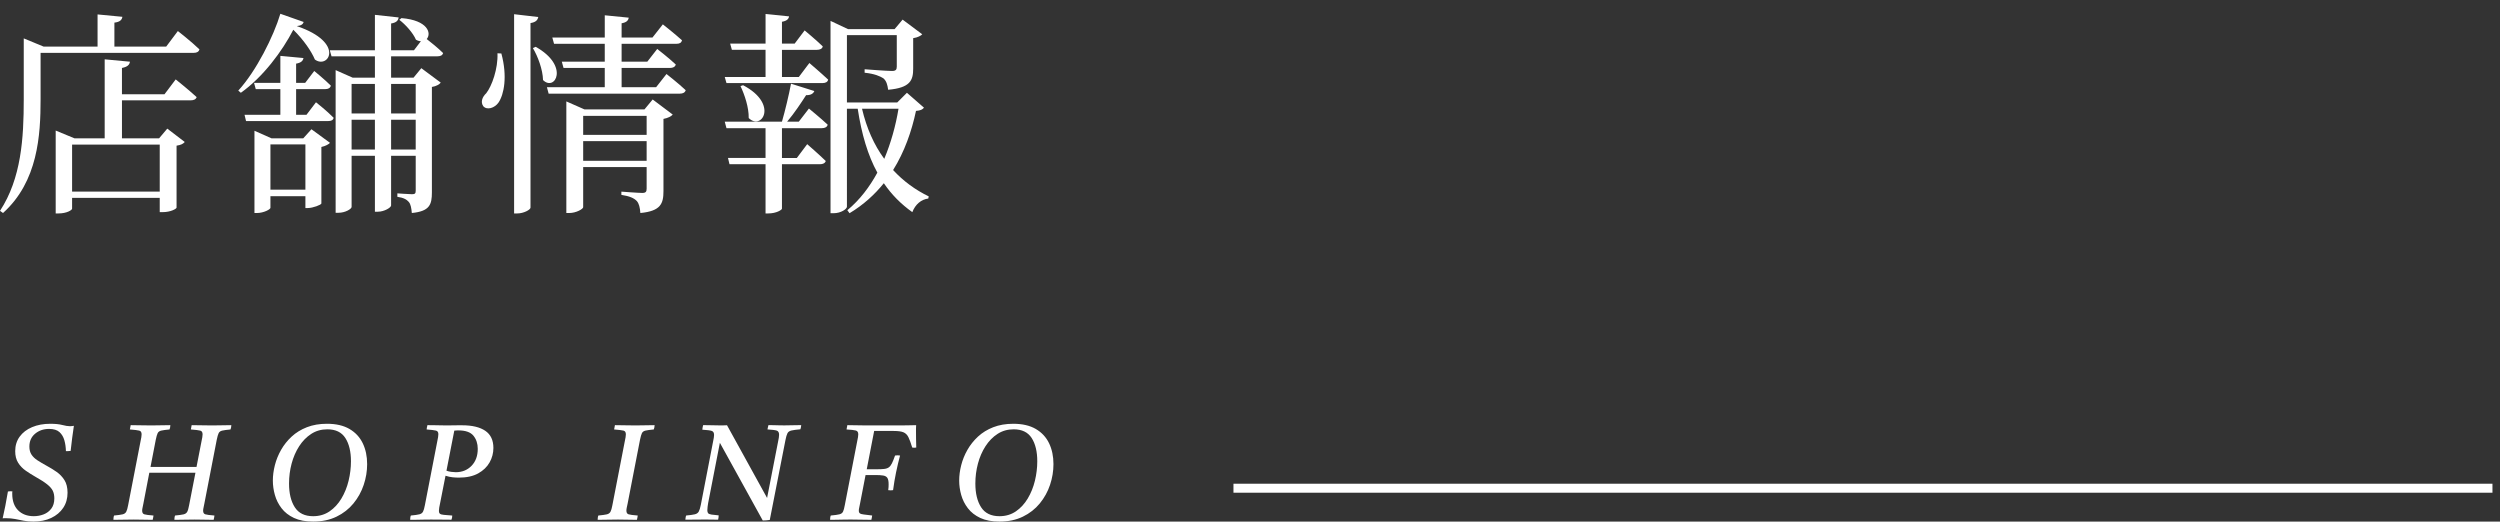
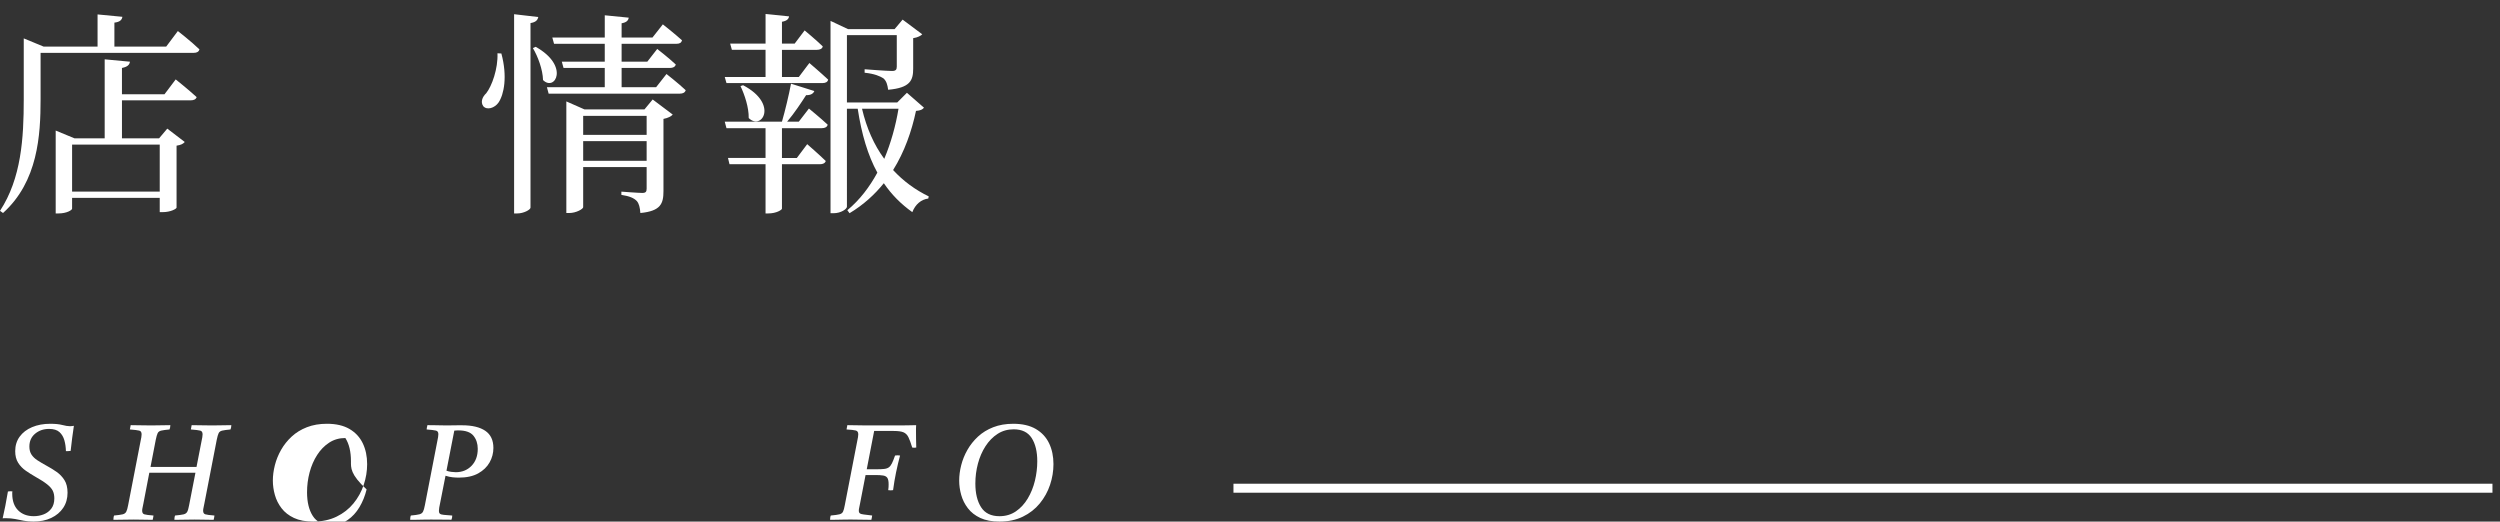
<svg xmlns="http://www.w3.org/2000/svg" id="レイヤー_1" x="0px" y="0px" width="278px" height="58px" viewBox="0 0 278 58" xml:space="preserve">
  <rect x="0" y="0" width="278" height="58" fill="#333333" stroke="none" />
  <g>
    <path fill="#FFFFFF" d="M8.216,47.35c-0.06,0.431-0.123,0.876-0.188,1.335c-0.065,0.461-0.123,0.945-0.173,1.455   c-0.09,0.011-0.177,0.018-0.262,0.022c-0.085,0.006-0.173,0.008-0.263,0.008c-0.01-0.43-0.067-0.832-0.172-1.207   s-0.288-0.681-0.547-0.915c-0.26-0.235-0.645-0.353-1.155-0.353c-0.61,0-1.127,0.178-1.552,0.532   c-0.425,0.355-0.638,0.832-0.638,1.433c0,0.35,0.077,0.645,0.232,0.885c0.155,0.24,0.375,0.453,0.66,0.638   c0.285,0.186,0.617,0.383,0.998,0.593c0.39,0.21,0.765,0.439,1.125,0.689c0.36,0.25,0.655,0.558,0.885,0.923   s0.345,0.832,0.345,1.402c0,0.64-0.16,1.2-0.48,1.68c-0.32,0.48-0.765,0.855-1.335,1.125C5.126,57.865,4.466,58,3.716,58   c-0.4,0-0.763-0.032-1.088-0.098c-0.325-0.065-0.643-0.127-0.952-0.188c-0.31-0.06-0.645-0.09-1.005-0.09c-0.07,0-0.137,0-0.202,0   c-0.065,0-0.123,0.005-0.173,0.015c0.1-0.42,0.198-0.877,0.293-1.372c0.095-0.495,0.192-1.032,0.292-1.612   c0.15-0.03,0.315-0.035,0.495-0.016c-0.01,0.07-0.015,0.126-0.015,0.165c0,0.04,0,0.07,0,0.091c0,0.8,0.217,1.417,0.652,1.852   C2.449,57.183,3.031,57.4,3.761,57.4c0.38,0,0.745-0.067,1.095-0.203c0.35-0.135,0.635-0.35,0.855-0.645   c0.22-0.295,0.33-0.673,0.33-1.133c0-0.33-0.058-0.612-0.172-0.848C5.753,54.338,5.546,54.1,5.246,53.86   c-0.3-0.24-0.735-0.521-1.305-0.84c-0.37-0.211-0.727-0.436-1.072-0.676c-0.345-0.239-0.627-0.532-0.848-0.877   c-0.22-0.346-0.33-0.777-0.33-1.298c0-0.62,0.165-1.157,0.495-1.612s0.79-0.808,1.38-1.058c0.59-0.25,1.265-0.375,2.025-0.375   c0.55,0,0.995,0.045,1.335,0.135c0.34,0.09,0.63,0.136,0.87,0.136c0.06,0,0.133-0.006,0.218-0.016S8.166,47.36,8.216,47.35z" />
    <path fill="#FFFFFF" d="M12.611,57.805c0-0.069,0.005-0.149,0.015-0.239c0.01-0.091,0.03-0.17,0.06-0.24   c0.43-0.04,0.743-0.083,0.938-0.128s0.333-0.143,0.413-0.292c0.08-0.15,0.15-0.391,0.21-0.721l1.38-7.109   c0.04-0.18,0.07-0.332,0.09-0.458c0.02-0.125,0.03-0.232,0.03-0.322c0-0.229-0.088-0.367-0.263-0.412s-0.522-0.088-1.042-0.128   c0.02-0.16,0.05-0.319,0.09-0.479c0.29,0,0.65,0.005,1.08,0.015c0.43,0.01,0.83,0.015,1.2,0.015c0.34,0,0.71-0.005,1.11-0.015   s0.74-0.015,1.02-0.015c0,0.17-0.03,0.33-0.09,0.479c-0.43,0.04-0.74,0.083-0.93,0.128s-0.32,0.14-0.39,0.285   c-0.07,0.145-0.141,0.388-0.21,0.728l-0.585,3.029h5.115l0.555-2.85c0.04-0.18,0.07-0.332,0.09-0.458   c0.02-0.125,0.03-0.232,0.03-0.322c0-0.229-0.087-0.367-0.262-0.412c-0.175-0.045-0.523-0.088-1.042-0.128   c0.02-0.16,0.05-0.319,0.09-0.479c0.29,0,0.65,0.005,1.08,0.015c0.43,0.01,0.83,0.015,1.2,0.015c0.34,0,0.71-0.005,1.11-0.015   c0.4-0.01,0.74-0.015,1.02-0.015c0,0.17-0.03,0.33-0.09,0.479c-0.43,0.04-0.74,0.083-0.93,0.128c-0.19,0.045-0.32,0.14-0.39,0.285   c-0.07,0.145-0.14,0.388-0.21,0.728l-1.38,7.109c-0.03,0.17-0.06,0.317-0.09,0.442c-0.03,0.125-0.045,0.238-0.045,0.338   c0,0.22,0.08,0.354,0.24,0.405c0.16,0.05,0.5,0.095,1.02,0.135c-0.01,0.07-0.022,0.149-0.038,0.24   c-0.015,0.09-0.033,0.17-0.053,0.239c-0.29,0-0.625-0.005-1.005-0.015s-0.745-0.015-1.095-0.015c-0.37,0-0.771,0.005-1.2,0.015   c-0.43,0.01-0.785,0.015-1.065,0.015c0-0.069,0.005-0.149,0.015-0.239c0.01-0.091,0.03-0.17,0.06-0.24   c0.43-0.04,0.743-0.083,0.938-0.128c0.195-0.045,0.333-0.14,0.413-0.285c0.08-0.145,0.15-0.387,0.21-0.728l0.705-3.614h-5.13   l-0.66,3.435c-0.03,0.17-0.06,0.317-0.09,0.442c-0.03,0.125-0.045,0.238-0.045,0.338c0,0.22,0.08,0.354,0.24,0.405   c0.16,0.05,0.5,0.095,1.02,0.135c-0.01,0.07-0.022,0.149-0.038,0.24c-0.015,0.09-0.032,0.17-0.052,0.239   c-0.29,0-0.625-0.005-1.005-0.015c-0.38-0.01-0.745-0.015-1.095-0.015c-0.37,0-0.77,0.005-1.2,0.015   C13.246,57.8,12.891,57.805,12.611,57.805z" />
-     <path fill="#FFFFFF" d="M40.826,51.61c0,0.779-0.127,1.55-0.382,2.31c-0.255,0.76-0.635,1.447-1.14,2.063s-1.132,1.105-1.882,1.47   C36.671,57.817,35.806,58,34.826,58c-0.85,0-1.563-0.135-2.138-0.405c-0.575-0.27-1.035-0.63-1.38-1.08   c-0.345-0.449-0.592-0.942-0.742-1.478c-0.15-0.534-0.225-1.067-0.225-1.597c0-0.55,0.075-1.12,0.225-1.71   c0.15-0.591,0.38-1.158,0.69-1.703c0.31-0.545,0.702-1.037,1.177-1.478c0.475-0.439,1.04-0.787,1.695-1.042   c0.655-0.255,1.397-0.383,2.227-0.383c1.01,0,1.845,0.192,2.505,0.577c0.66,0.386,1.152,0.915,1.478,1.591   C40.664,49.968,40.826,50.74,40.826,51.61z M39.026,51.295c0-1.08-0.208-1.942-0.623-2.587c-0.415-0.646-1.083-0.968-2.002-0.968   c-0.67,0-1.268,0.17-1.792,0.51c-0.525,0.34-0.973,0.798-1.343,1.372c-0.37,0.575-0.65,1.221-0.84,1.936s-0.285,1.452-0.285,2.213   c0,1.09,0.212,1.967,0.638,2.632c0.425,0.665,1.107,0.998,2.047,0.998c0.69,0,1.297-0.181,1.823-0.54   c0.525-0.36,0.965-0.838,1.32-1.433s0.62-1.253,0.795-1.973C38.938,52.735,39.026,52.015,39.026,51.295z" />
+     <path fill="#FFFFFF" d="M40.826,51.61c0,0.779-0.127,1.55-0.382,2.31c-0.255,0.76-0.635,1.447-1.14,2.063s-1.132,1.105-1.882,1.47   C36.671,57.817,35.806,58,34.826,58c-0.85,0-1.563-0.135-2.138-0.405c-0.575-0.27-1.035-0.63-1.38-1.08   c-0.345-0.449-0.592-0.942-0.742-1.478c-0.15-0.534-0.225-1.067-0.225-1.597c0-0.55,0.075-1.12,0.225-1.71   c0.15-0.591,0.38-1.158,0.69-1.703c0.31-0.545,0.702-1.037,1.177-1.478c0.475-0.439,1.04-0.787,1.695-1.042   c0.655-0.255,1.397-0.383,2.227-0.383c1.01,0,1.845,0.192,2.505,0.577c0.66,0.386,1.152,0.915,1.478,1.591   C40.664,49.968,40.826,50.74,40.826,51.61z M39.026,51.295c0-1.08-0.208-1.942-0.623-2.587c-0.67,0-1.268,0.17-1.792,0.51c-0.525,0.34-0.973,0.798-1.343,1.372c-0.37,0.575-0.65,1.221-0.84,1.936s-0.285,1.452-0.285,2.213   c0,1.09,0.212,1.967,0.638,2.632c0.425,0.665,1.107,0.998,2.047,0.998c0.69,0,1.297-0.181,1.823-0.54   c0.525-0.36,0.965-0.838,1.32-1.433s0.62-1.253,0.795-1.973C38.938,52.735,39.026,52.015,39.026,51.295z" />
    <path fill="#FFFFFF" d="M47.906,57.775c-0.21,0-0.458,0.002-0.743,0.007c-0.285,0.006-0.565,0.01-0.84,0.016   c-0.275,0.005-0.513,0.007-0.713,0.007c0-0.069,0.005-0.149,0.015-0.239c0.01-0.091,0.03-0.17,0.06-0.24   c0.44-0.04,0.757-0.085,0.953-0.135c0.195-0.051,0.33-0.15,0.405-0.301c0.075-0.149,0.143-0.385,0.203-0.705l1.38-7.109   c0.04-0.19,0.07-0.348,0.09-0.473s0.03-0.232,0.03-0.322c0-0.22-0.088-0.353-0.263-0.397s-0.522-0.088-1.042-0.128   c0.01-0.13,0.04-0.29,0.09-0.479c0.2,0,0.447,0.002,0.742,0.007c0.295,0.006,0.585,0.011,0.87,0.016s0.502,0.007,0.652,0.007   c0.11,0,0.27-0.002,0.48-0.007s0.422-0.008,0.638-0.008c0.215,0,0.373,0,0.473,0c1.12,0,1.98,0.205,2.58,0.615   c0.6,0.41,0.9,1.045,0.9,1.904c0,0.57-0.14,1.105-0.42,1.605c-0.28,0.5-0.703,0.907-1.267,1.223   c-0.565,0.314-1.288,0.473-2.167,0.473c-0.21,0-0.438-0.013-0.683-0.038c-0.245-0.024-0.508-0.082-0.788-0.172l-0.6,3.045   c-0.04,0.18-0.073,0.343-0.097,0.487c-0.025,0.145-0.038,0.272-0.038,0.383c0,0.14,0.038,0.242,0.112,0.307   c0.075,0.065,0.22,0.108,0.435,0.128c0.215,0.021,0.527,0.045,0.938,0.075c0,0.17-0.03,0.325-0.09,0.465   c-0.24,0-0.51-0.002-0.81-0.008c-0.3-0.005-0.585-0.007-0.855-0.007S48.056,57.775,47.906,57.775z M50.966,47.86   c-0.09,0-0.167,0.002-0.232,0.007c-0.065,0.006-0.138,0.013-0.217,0.022l-0.87,4.455c0.17,0.061,0.353,0.103,0.547,0.128   c0.195,0.025,0.357,0.037,0.488,0.037c0.71,0,1.295-0.237,1.755-0.712c0.46-0.476,0.69-1.103,0.69-1.883   c0-0.58-0.16-1.067-0.48-1.463C52.326,48.058,51.766,47.86,50.966,47.86z" />
-     <path fill="#FFFFFF" d="M66.46,57.805c0-0.069,0.005-0.149,0.015-0.239c0.01-0.091,0.03-0.17,0.06-0.24   c0.43-0.04,0.743-0.083,0.938-0.128s0.333-0.143,0.413-0.292c0.08-0.15,0.15-0.391,0.21-0.721l1.38-7.109   c0.04-0.18,0.07-0.332,0.09-0.458c0.02-0.125,0.03-0.232,0.03-0.322c0-0.229-0.088-0.367-0.263-0.412s-0.522-0.088-1.042-0.128   c0.02-0.16,0.05-0.319,0.09-0.479c0.29,0,0.65,0.005,1.08,0.015c0.43,0.01,0.83,0.015,1.2,0.015c0.34,0,0.71-0.005,1.11-0.015   s0.74-0.015,1.02-0.015c0,0.17-0.03,0.33-0.09,0.479c-0.43,0.04-0.74,0.083-0.93,0.128s-0.32,0.14-0.39,0.285   c-0.07,0.145-0.141,0.388-0.21,0.728l-1.38,7.109c-0.04,0.18-0.073,0.33-0.097,0.45c-0.025,0.12-0.038,0.23-0.038,0.33   c0,0.22,0.08,0.354,0.24,0.405c0.16,0.05,0.5,0.095,1.02,0.135c-0.01,0.07-0.022,0.149-0.038,0.24   c-0.015,0.09-0.032,0.17-0.052,0.239c-0.29,0-0.625-0.005-1.005-0.015c-0.38-0.01-0.745-0.015-1.095-0.015   c-0.37,0-0.77,0.005-1.2,0.015C67.096,57.8,66.74,57.805,66.46,57.805z" />
-     <path fill="#FFFFFF" d="M84.82,57.88l-4.77-8.64l-1.305,6.705c-0.02,0.12-0.04,0.255-0.06,0.404c-0.02,0.15-0.03,0.28-0.03,0.391   c0,0.149,0.03,0.26,0.09,0.33c0.06,0.069,0.18,0.12,0.36,0.149c0.18,0.03,0.45,0.061,0.81,0.09c0,0.07-0.005,0.15-0.015,0.24   s-0.025,0.17-0.045,0.24c-0.15,0-0.335-0.002-0.555-0.008c-0.22-0.005-0.438-0.007-0.652-0.007s-0.393,0-0.532,0   c-0.25,0-0.558,0.002-0.923,0.007c-0.365,0.006-0.692,0.008-0.982,0.008c0.01-0.07,0.02-0.147,0.03-0.232   c0.01-0.085,0.03-0.162,0.06-0.232c0.44-0.04,0.763-0.085,0.968-0.135c0.205-0.051,0.35-0.152,0.435-0.308s0.162-0.407,0.232-0.758   l1.35-6.975c0.04-0.19,0.07-0.348,0.09-0.473s0.03-0.228,0.03-0.308c0-0.24-0.085-0.39-0.255-0.45   c-0.17-0.06-0.52-0.104-1.05-0.135c0.01-0.16,0.04-0.33,0.09-0.51c0.3,0,0.623,0.005,0.968,0.015   c0.345,0.01,0.627,0.015,0.847,0.015c0.08,0,0.212,0,0.397,0s0.333-0.005,0.443-0.015l4.455,8.085l1.215-6.225   c0.04-0.181,0.07-0.338,0.09-0.473s0.03-0.242,0.03-0.322c0-0.25-0.083-0.405-0.248-0.466c-0.165-0.06-0.513-0.104-1.042-0.135   c0.01-0.08,0.025-0.157,0.045-0.232s0.04-0.157,0.06-0.247c0.15,0,0.335,0.002,0.555,0.007c0.22,0.006,0.44,0.011,0.66,0.016   c0.22,0.005,0.405,0.007,0.555,0.007c0.25,0,0.547-0.005,0.892-0.015c0.345-0.01,0.673-0.015,0.983-0.015   c-0.01,0.08-0.021,0.157-0.03,0.232s-0.03,0.152-0.06,0.232c-0.45,0.04-0.782,0.085-0.998,0.135   c-0.215,0.05-0.362,0.152-0.442,0.308s-0.155,0.412-0.225,0.772l-1.74,8.865c-0.1,0.02-0.228,0.034-0.382,0.045   C85.063,57.875,84.931,57.88,84.82,57.88z" />
    <path fill="#FFFFFF" d="M92.305,57.805c0-0.069,0.005-0.149,0.015-0.239c0.01-0.091,0.03-0.17,0.06-0.24   c0.45-0.04,0.772-0.085,0.967-0.135c0.195-0.051,0.328-0.147,0.397-0.293c0.07-0.145,0.135-0.383,0.195-0.713l1.38-7.109   c0.04-0.19,0.07-0.345,0.09-0.465s0.03-0.226,0.03-0.315c0-0.229-0.088-0.37-0.263-0.42s-0.522-0.09-1.042-0.12   c0.02-0.16,0.05-0.319,0.09-0.479c0.29,0,0.64,0.005,1.05,0.015c0.41,0.01,0.75,0.015,1.02,0.015h2.94   c0.62,0,1.145-0.002,1.575-0.007c0.43-0.005,0.785-0.013,1.065-0.022c-0.01,0.16-0.015,0.287-0.015,0.382c0,0.096,0,0.203,0,0.323   c0,0.279,0.002,0.567,0.007,0.862s0.013,0.603,0.022,0.922c-0.16,0.03-0.31,0.03-0.45,0c-0.15-0.5-0.29-0.882-0.42-1.147   c-0.13-0.265-0.313-0.447-0.548-0.547c-0.235-0.101-0.603-0.15-1.103-0.15h-2.16l-0.825,4.26h1.08c0.36,0,0.647-0.012,0.862-0.037   c0.215-0.024,0.388-0.085,0.518-0.18c0.13-0.096,0.245-0.245,0.345-0.45c0.1-0.205,0.215-0.492,0.345-0.862   c0.19-0.03,0.375-0.03,0.555,0c-0.07,0.27-0.147,0.575-0.232,0.915S99.7,52.23,99.64,52.54c-0.06,0.29-0.12,0.61-0.18,0.96   c-0.06,0.351-0.11,0.686-0.15,1.005c-0.19,0.03-0.37,0.03-0.54,0c0.02-0.109,0.032-0.225,0.037-0.345   c0.005-0.12,0.008-0.22,0.008-0.3c0-0.34-0.048-0.58-0.143-0.721c-0.095-0.14-0.25-0.227-0.465-0.262   c-0.215-0.035-0.508-0.053-0.877-0.053h-1.08l-0.615,3.18c-0.03,0.17-0.06,0.317-0.09,0.442c-0.03,0.125-0.045,0.238-0.045,0.338   c0,0.14,0.04,0.24,0.12,0.3c0.08,0.061,0.228,0.103,0.443,0.128c0.215,0.024,0.522,0.063,0.922,0.112   c-0.01,0.07-0.022,0.149-0.038,0.24c-0.015,0.09-0.033,0.17-0.052,0.239c-0.37,0-0.755-0.005-1.155-0.015s-0.775-0.015-1.125-0.015   c-0.22,0-0.475,0.002-0.765,0.007c-0.291,0.006-0.573,0.01-0.848,0.016C92.728,57.803,92.495,57.805,92.305,57.805z" />
    <path fill="#FFFFFF" d="M117.145,51.61c0,0.779-0.127,1.55-0.382,2.31c-0.255,0.76-0.635,1.447-1.14,2.063s-1.132,1.105-1.882,1.47   c-0.75,0.365-1.615,0.548-2.595,0.548c-0.85,0-1.563-0.135-2.138-0.405c-0.575-0.27-1.035-0.63-1.38-1.08   c-0.345-0.449-0.592-0.942-0.742-1.478c-0.15-0.534-0.225-1.067-0.225-1.597c0-0.55,0.075-1.12,0.225-1.71   c0.15-0.591,0.38-1.158,0.69-1.703c0.31-0.545,0.702-1.037,1.177-1.478c0.475-0.439,1.04-0.787,1.695-1.042   c0.655-0.255,1.397-0.383,2.227-0.383c1.01,0,1.845,0.192,2.505,0.577c0.66,0.386,1.152,0.915,1.478,1.591   C116.982,49.968,117.145,50.74,117.145,51.61z M115.345,51.295c0-1.08-0.208-1.942-0.623-2.587   c-0.415-0.646-1.083-0.968-2.002-0.968c-0.67,0-1.268,0.17-1.792,0.51c-0.525,0.34-0.973,0.798-1.343,1.372   c-0.37,0.575-0.65,1.221-0.84,1.936s-0.285,1.452-0.285,2.213c0,1.09,0.212,1.967,0.638,2.632c0.425,0.665,1.107,0.998,2.047,0.998   c0.69,0,1.297-0.181,1.823-0.54c0.525-0.36,0.965-0.838,1.32-1.433s0.62-1.253,0.795-1.973   C115.257,52.735,115.345,52.015,115.345,51.295z" />
    <rect x="137.161" y="53.79" fill="#FFFFFF" width="140.001" height="1" />
    <path fill="#FFFFFF" d="M19.778,3.452c0,0,1.512,1.177,2.4,2.04c-0.072,0.265-0.288,0.385-0.624,0.385H4.513v5.16   c0,3.984-0.288,9.145-4.177,12.649L0,23.446c2.376-3.624,2.641-8.113,2.641-12.385V4.269l2.208,0.912h6V1.604l2.76,0.264   c-0.048,0.336-0.264,0.576-0.888,0.648v2.664h5.761L19.778,3.452z M19.538,8.829c0,0,1.44,1.152,2.328,1.968   c-0.072,0.24-0.312,0.36-0.648,0.36h-7.656v4.225h4.128l0.912-1.08l1.944,1.487c-0.168,0.192-0.408,0.337-0.912,0.408v6.889   c0,0.12-0.624,0.504-1.56,0.504h-0.312v-1.584H8.017v1.2c0,0.145-0.576,0.528-1.512,0.528H6.193v-9.217l2.088,0.864h3.36V6.597   l2.808,0.264c-0.048,0.36-0.288,0.576-0.888,0.696v2.929h4.728L19.538,8.829z M8.017,16.077v5.232h9.745v-5.232H8.017z" />
-     <path fill="#FFFFFF" d="M33.769,2.444C33.697,2.685,33.505,2.853,33,2.9c5.449,1.849,3.504,4.824,2.016,3.721   c-0.384-0.912-1.248-2.185-2.4-3.313c-1.224,2.376-3.36,5.256-5.833,7.009l-0.288-0.24c1.992-2.16,3.937-6.049,4.68-8.545   L33.769,2.444z M35.137,11.373c0,0,1.248,0.984,1.968,1.729c-0.072,0.264-0.264,0.359-0.6,0.359H27.36l-0.168-0.695h3.984V9.909   H28.44l-0.192-0.696h2.928v-3l2.568,0.24c-0.048,0.312-0.264,0.527-0.816,0.624v2.136h1.008l1.008-1.32   c0,0,1.152,0.937,1.848,1.633c-0.072,0.264-0.288,0.384-0.624,0.384h-3.24v2.856h1.152L35.137,11.373z M34.633,14.373l2.064,1.513   c-0.168,0.168-0.504,0.359-0.96,0.456v6.288c-0.024,0.145-0.936,0.504-1.512,0.504h-0.264v-1.319h-3.889v1.296   c0,0.168-0.744,0.576-1.512,0.576h-0.264v-9.146l1.896,0.841h3.528L34.633,14.373z M33.961,21.094v-5.04h-3.889v5.04H33.961z    M43.49,6.261v2.376h2.496l0.864-1.056l2.161,1.607c-0.144,0.192-0.504,0.408-0.984,0.48v11.713c0,1.368-0.24,2.112-2.232,2.305   c-0.048-0.528-0.12-0.984-0.336-1.225c-0.216-0.264-0.576-0.479-1.272-0.576v-0.384c0,0,1.296,0.096,1.632,0.096   s0.408-0.096,0.408-0.407v-3.865H43.49v5.521c0,0.24-0.768,0.696-1.464,0.696h-0.336v-6.217h-2.592v5.688   c0,0.217-0.696,0.648-1.464,0.648h-0.312V7.797l1.896,0.84h2.472V6.261h-4.825l-0.192-0.672h5.017V1.652l2.64,0.288   c-0.048,0.336-0.24,0.576-0.84,0.672v2.977h2.544l0.768-1.009c-0.168,0-0.36-0.048-0.552-0.168   c-0.312-0.743-1.152-1.68-1.848-2.208l0.24-0.191c2.952,0.239,3.36,1.704,2.808,2.328c0.432,0.336,1.272,1.008,1.824,1.56   c-0.072,0.265-0.312,0.36-0.624,0.36H43.49z M39.097,9.333v3.288h2.592V9.333H39.097z M41.689,16.63v-3.313h-2.592v3.313H41.689z    M43.49,9.333v3.288h2.736V9.333H43.49z M46.226,16.63v-3.313H43.49v3.313H46.226z" />
    <path fill="#FFFFFF" d="M55.752,5.948c0.696,2.568,0.288,4.561-0.312,5.449c-0.432,0.624-1.296,0.888-1.705,0.408   c-0.312-0.456-0.12-1.009,0.336-1.44c0.624-0.792,1.32-2.736,1.248-4.44L55.752,5.948z M59.856,1.893   c-0.072,0.336-0.264,0.576-0.864,0.672v20.521c0,0.24-0.768,0.648-1.464,0.648h-0.36V1.58L59.856,1.893z M59.568,5.205   c3.816,2.136,2.136,5.016,0.816,3.696c-0.024-1.152-0.576-2.641-1.128-3.553L59.568,5.205z M74.114,8.229   c0,0,1.32,1.032,2.136,1.801c-0.072,0.264-0.312,0.384-0.648,0.384H61.009l-0.192-0.72h6.432V7.557h-4.584L62.473,6.86h4.776V4.868   h-5.64l-0.192-0.695h5.833V1.7l2.665,0.264c-0.048,0.313-0.24,0.528-0.792,0.625v1.584h3.432l1.152-1.465   c0,0,1.344,1.057,2.136,1.776c-0.072,0.265-0.264,0.384-0.6,0.384h-6.12V6.86h2.856l1.104-1.416c0,0,1.272,0.984,2.064,1.729   c-0.072,0.264-0.312,0.384-0.648,0.384h-5.376v2.137h3.84L74.114,8.229z M72.578,11.062l2.232,1.68   c-0.168,0.192-0.528,0.384-1.032,0.48v8.017c0,1.392-0.288,2.231-2.568,2.448c-0.048-0.601-0.144-1.057-0.408-1.345   c-0.312-0.312-0.768-0.527-1.705-0.672v-0.36c0,0,1.896,0.145,2.329,0.145c0.384,0,0.48-0.145,0.48-0.48v-2.399h-7.057v4.464   c0,0.192-0.768,0.648-1.56,0.648h-0.312V11.277l2.016,0.888h6.672L72.578,11.062z M64.849,12.886v2.111h7.057v-2.111H64.849z    M71.906,17.878v-2.185h-7.057v2.185H71.906z" />
    <path fill="#FFFFFF" d="M90.001,7.005c0,0,1.296,1.104,2.088,1.848c-0.048,0.265-0.288,0.385-0.624,0.385H80.784l-0.192-0.673   h4.537V5.541h-3.744l-0.192-0.696h3.937V1.557l2.616,0.264c-0.048,0.288-0.24,0.504-0.792,0.6v2.425h1.416l1.104-1.464   c0,0,1.248,1.031,2.016,1.775c-0.048,0.265-0.312,0.385-0.648,0.385h-3.888v3.023h1.872L90.001,7.005z M89.953,12.069   c0,0,1.296,1.056,2.088,1.8c-0.072,0.265-0.312,0.384-0.648,0.384h-4.44v3.313h1.656l1.152-1.536c0,0,1.272,1.104,2.064,1.872   c-0.072,0.24-0.312,0.36-0.648,0.36h-4.224v4.944c0,0.12-0.6,0.528-1.536,0.528h-0.288v-5.473H81.12l-0.168-0.696h4.176v-3.313   h-4.344l-0.192-0.72h6.361c0.36-1.248,0.768-2.952,1.008-4.225l2.592,0.816c-0.096,0.264-0.384,0.48-0.912,0.456   c-0.528,0.816-1.296,1.992-2.112,2.952h1.296L89.953,12.069z M82.632,9.477c3.984,2.089,2.064,5.089,0.624,3.648   c0.024-1.176-0.456-2.592-0.912-3.552L82.632,9.477z M102.746,11.974c-0.168,0.216-0.384,0.312-0.888,0.359   c-0.48,2.257-1.272,4.536-2.544,6.577c1.128,1.224,2.472,2.208,3.96,2.928l-0.048,0.24c-0.792,0.096-1.44,0.648-1.776,1.512   c-1.248-0.888-2.304-1.943-3.168-3.216c-1.008,1.248-2.256,2.4-3.816,3.336l-0.24-0.336c1.392-1.152,2.472-2.592,3.336-4.176   c-1.056-1.921-1.752-4.272-2.184-7.105h-1.2V22.99c0,0.24-0.648,0.72-1.488,0.72h-0.336V2.324l1.944,0.912h5.184l0.888-1.056   l2.184,1.632c-0.12,0.144-0.504,0.36-1.008,0.432v3.385c0,1.296-0.312,2.136-2.784,2.353c-0.072-0.553-0.192-0.984-0.528-1.272   c-0.384-0.24-0.96-0.504-2.088-0.624V7.701c0,0,2.448,0.191,3.048,0.191c0.408,0,0.528-0.144,0.528-0.479V3.908h-5.544v7.489h5.592   l1.08-1.08L102.746,11.974z M95.857,12.093c0.504,2.16,1.344,4.033,2.472,5.569c0.744-1.776,1.272-3.673,1.584-5.569H95.857z" />
  </g>
</svg>